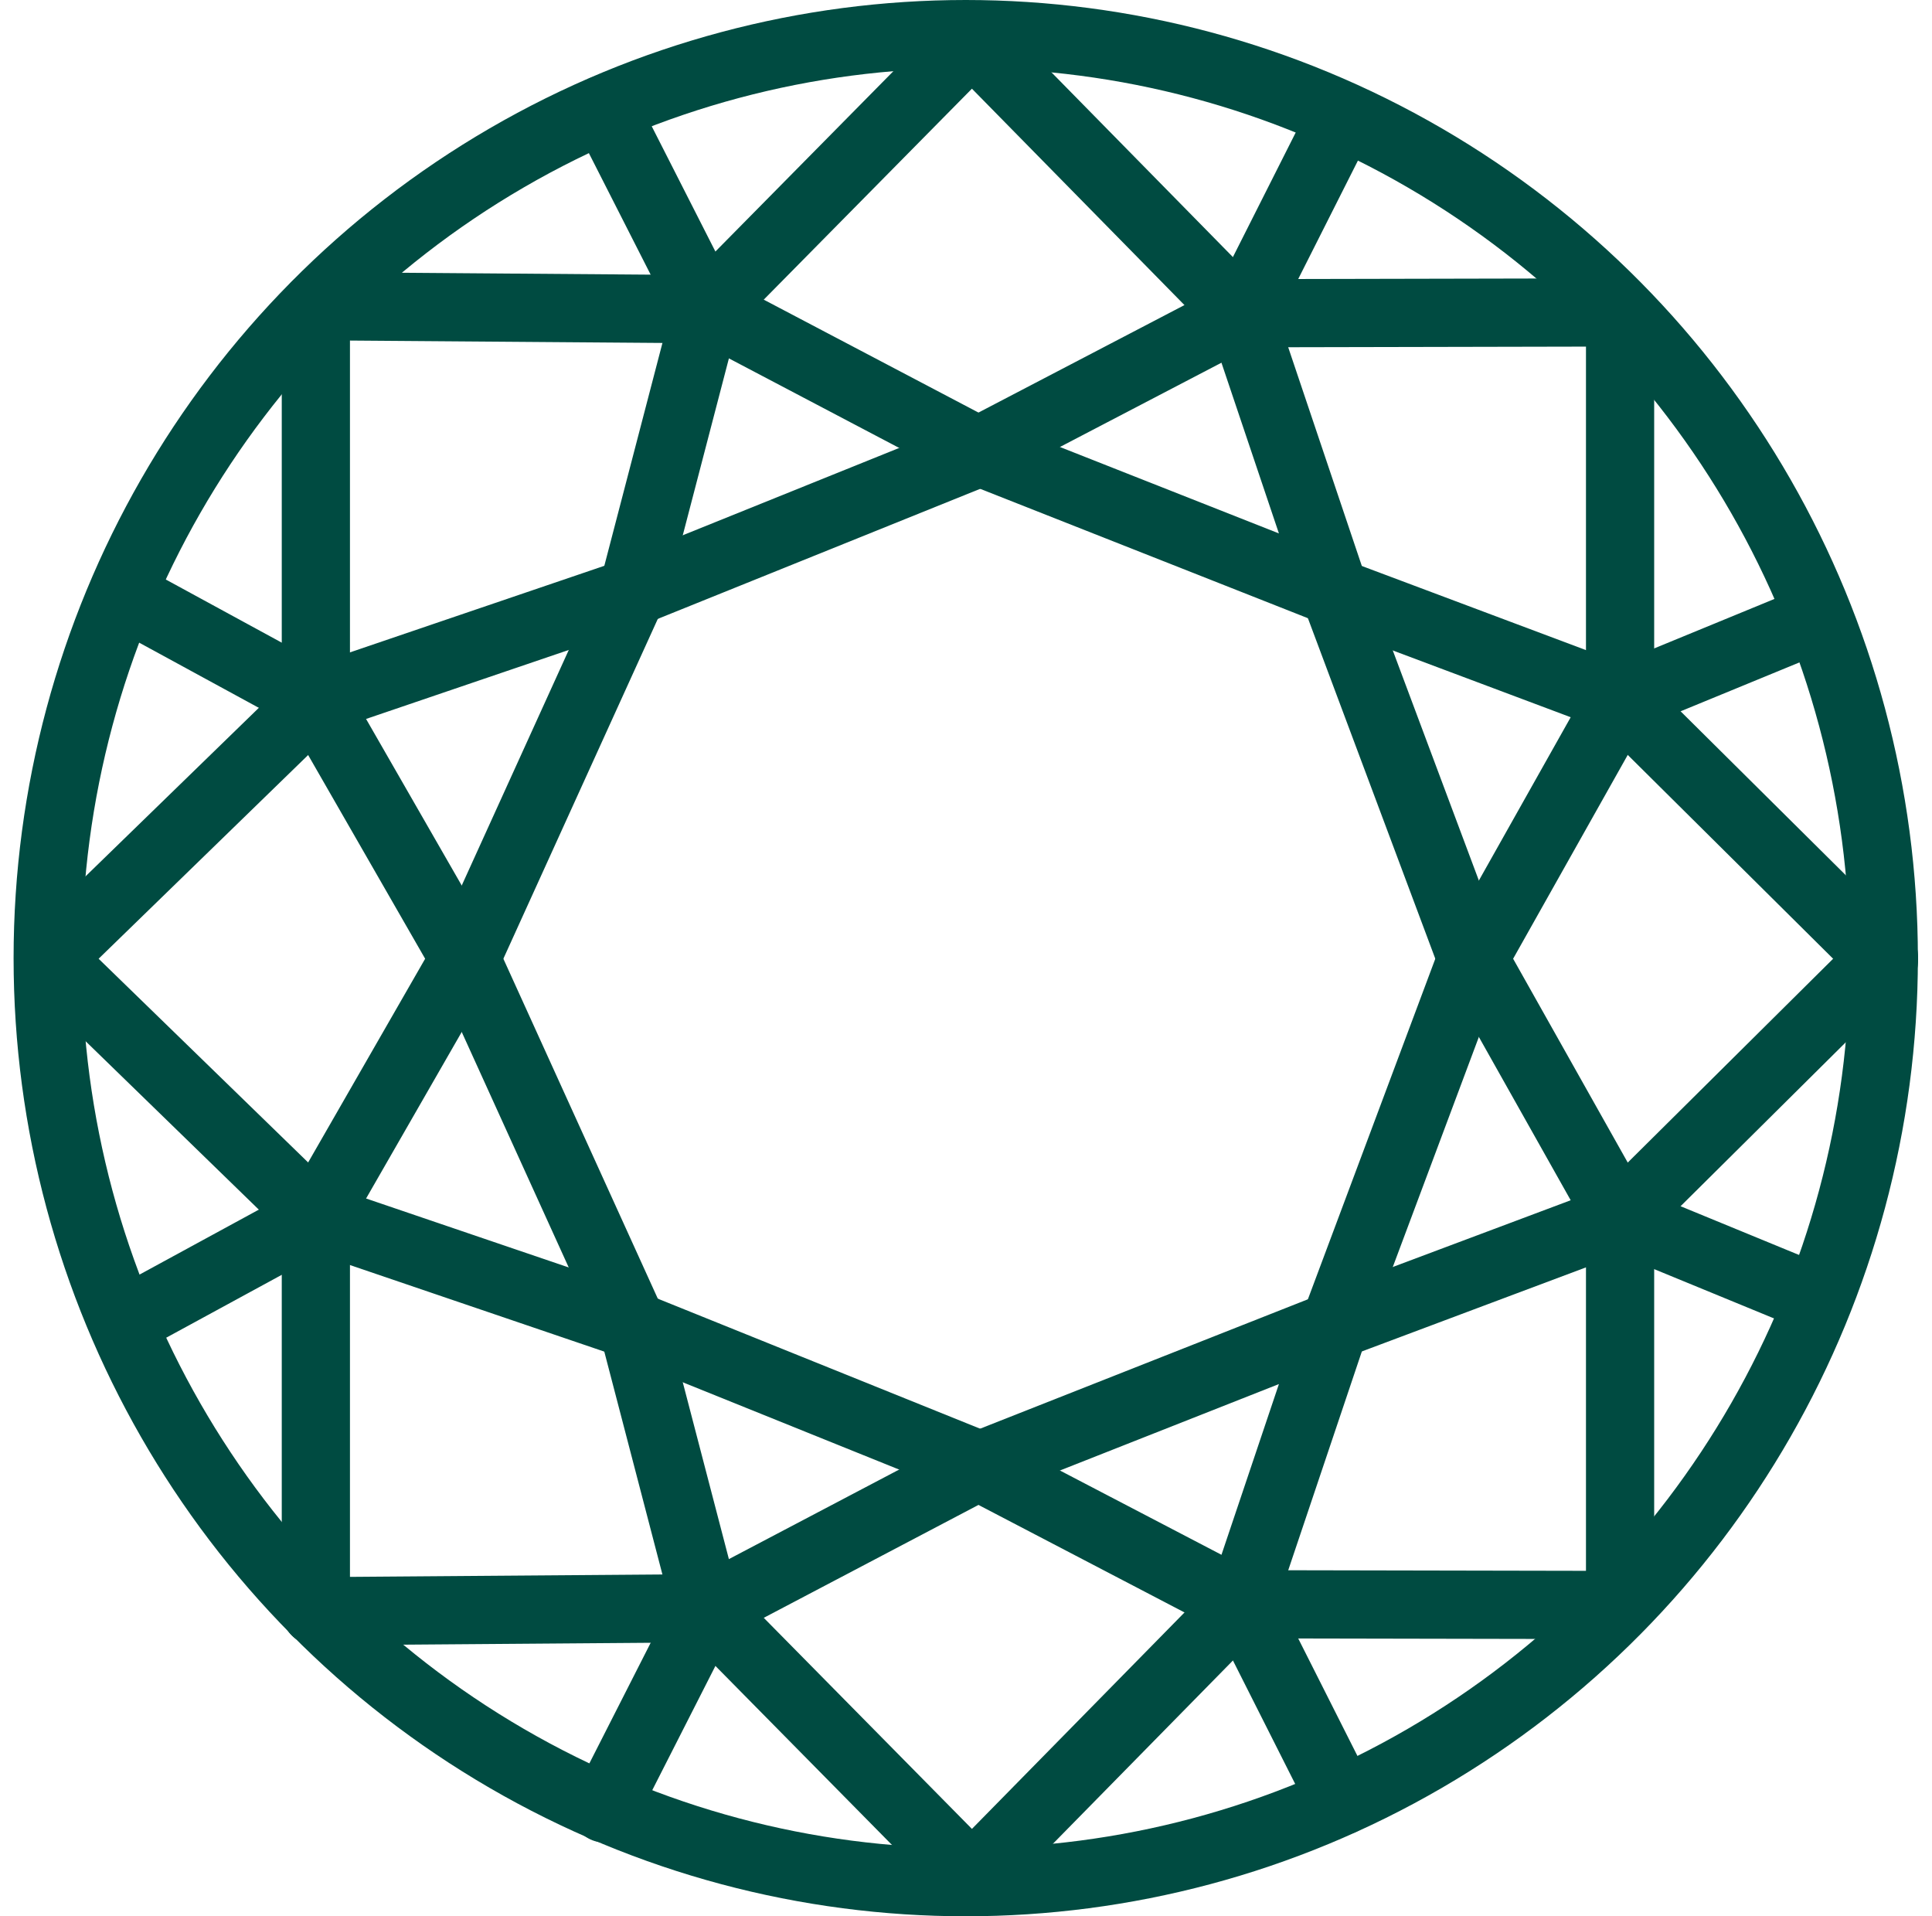
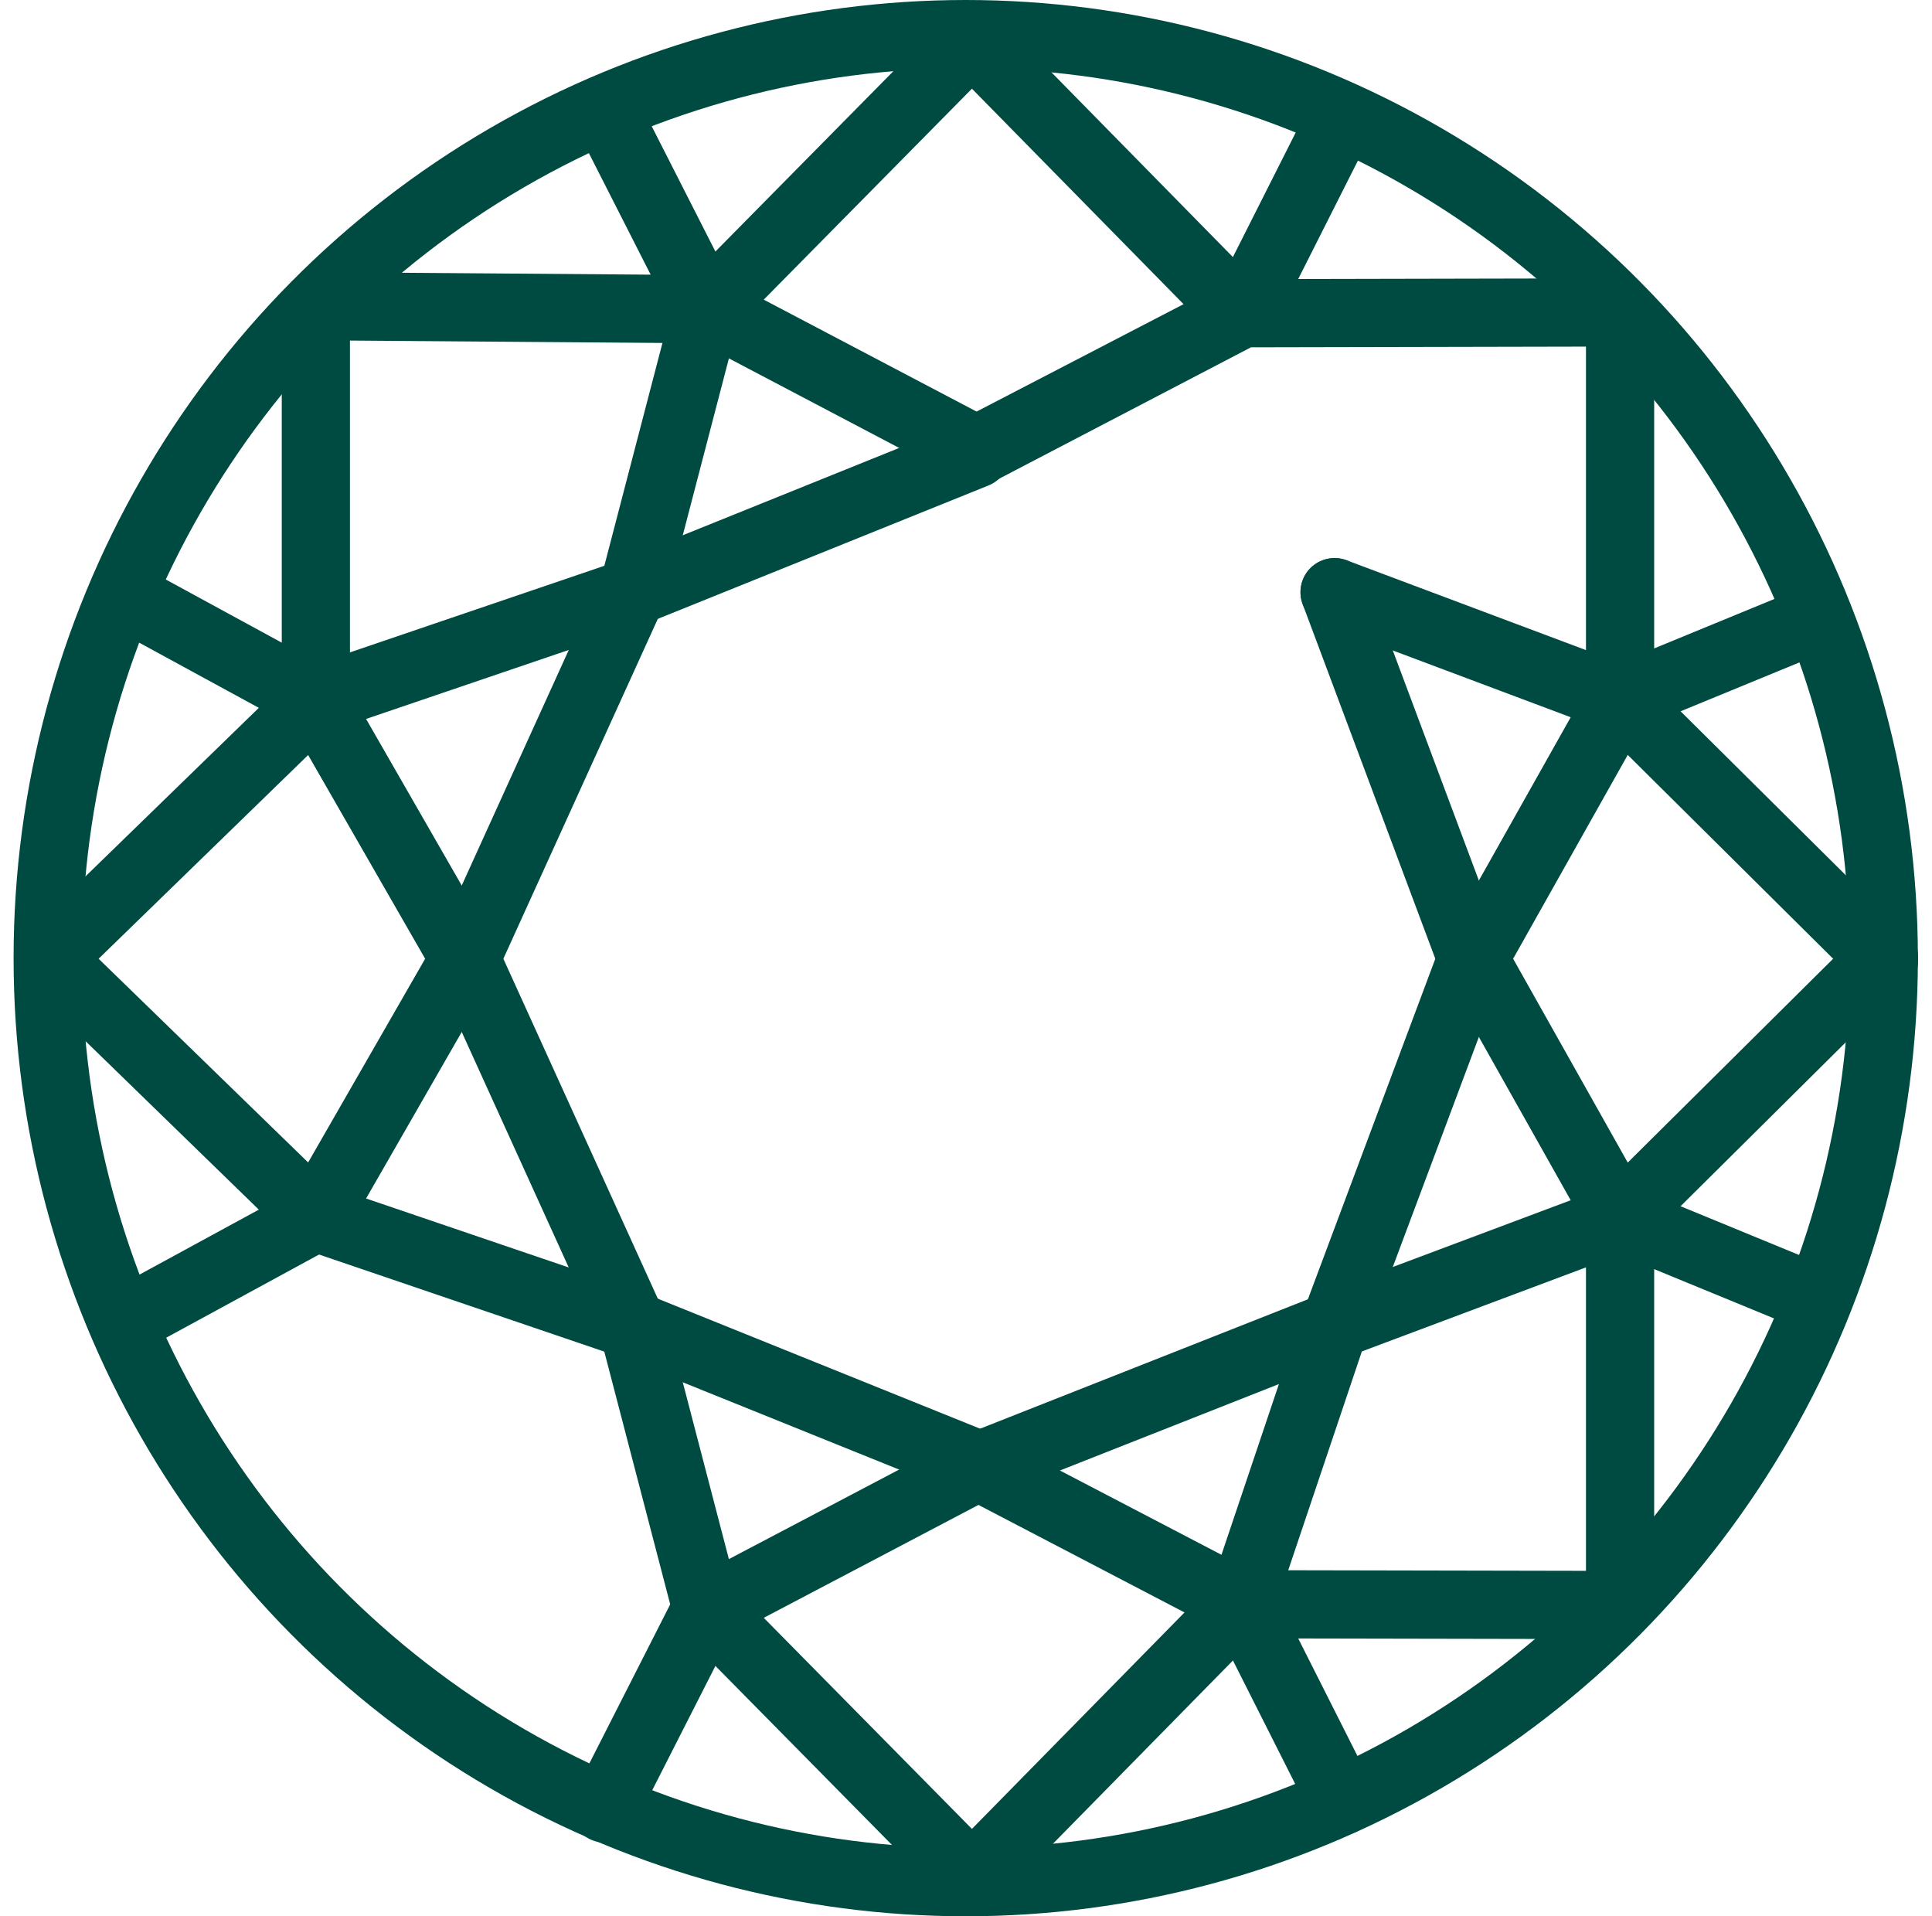
<svg xmlns="http://www.w3.org/2000/svg" width="36.828" height="36.524" viewBox="0 0 36.828 36.524">
  <g transform="translate(-133.7 -124.761)">
    <g transform="translate(134.609 125.411)">
      <g transform="translate(0.01 0.114)">
        <path d="M3.472,3.41l7.446.057" transform="translate(1.63 1.662)" fill="none" stroke="#004b41" stroke-linecap="round" stroke-linejoin="round" stroke-miterlimit="1.5" stroke-width="1.3" fill-rule="evenodd" />
        <path d="M5.36,2.121,7.3,5.937" transform="translate(5.248 -0.807)" fill="none" stroke="#004b41" stroke-linecap="round" stroke-linejoin="round" stroke-miterlimit="1.5" stroke-width="1.3" fill-rule="evenodd" />
-         <path d="M7.786,6.074l6.841,2.7L12.836,3.454" transform="translate(9.895 1.747)" fill="none" stroke="#004b41" stroke-linecap="round" stroke-linejoin="round" stroke-miterlimit="1.5" stroke-width="1.3" fill-rule="evenodd" />
+         <path d="M7.786,6.074L12.836,3.454" transform="translate(9.895 1.747)" fill="none" stroke="#004b41" stroke-linecap="round" stroke-linejoin="round" stroke-miterlimit="1.5" stroke-width="1.3" fill-rule="evenodd" />
        <path d="M12,5.979l5.03,4.991" transform="translate(17.963 6.585)" fill="none" stroke="#004b41" stroke-linecap="round" stroke-linejoin="round" stroke-miterlimit="1.5" stroke-width="1.3" fill-rule="evenodd" />
        <path d="M10.131,5.279,15.57,7.32" transform="translate(14.39 5.244)" fill="none" stroke="#004b41" stroke-linecap="round" stroke-linejoin="round" stroke-miterlimit="1.5" stroke-width="1.3" fill-rule="evenodd" />
        <path d="M12,10.817V3.454" transform="translate(17.963 1.747)" fill="none" stroke="#004b41" stroke-linecap="round" stroke-linejoin="round" stroke-miterlimit="1.5" stroke-width="1.3" fill-rule="evenodd" />
        <path d="M12,6.982l3.71-1.526" transform="translate(17.963 5.583)" fill="none" stroke="#004b41" stroke-linecap="round" stroke-linejoin="round" stroke-miterlimit="1.5" stroke-width="1.3" fill-rule="evenodd" />
        <path d="M13.841,5.979,11.034,10.97" transform="translate(16.119 6.585)" fill="none" stroke="#004b41" stroke-linecap="round" stroke-linejoin="round" stroke-miterlimit="1.5" stroke-width="1.3" fill-rule="evenodd" />
        <path d="M12.762,12.311,10.131,5.279" transform="translate(14.39 5.244)" fill="none" stroke="#004b41" stroke-linecap="round" stroke-linejoin="round" stroke-miterlimit="1.5" stroke-width="1.3" fill-rule="evenodd" />
        <path d="M12.083,4.375,5.543,7.013" transform="translate(5.598 3.511)" fill="none" stroke="#004b41" stroke-linecap="round" stroke-linejoin="round" stroke-miterlimit="1.5" stroke-width="1.3" fill-rule="evenodd" />
        <path d="M5.543,8.824,6.95,3.43" transform="translate(5.598 1.7)" fill="none" stroke="#004b41" stroke-linecap="round" stroke-linejoin="round" stroke-miterlimit="1.5" stroke-width="1.3" fill-rule="evenodd" />
        <path d="M9.511,5.279,3.472,7.334" transform="translate(1.63 5.244)" fill="none" stroke="#004b41" stroke-linecap="round" stroke-linejoin="round" stroke-miterlimit="1.5" stroke-width="1.3" fill-rule="evenodd" />
        <path d="M6.824,5.984l-5.1,4.958" transform="translate(-1.723 6.594)" fill="none" stroke="#004b41" stroke-linecap="round" stroke-linejoin="round" stroke-miterlimit="1.5" stroke-width="1.3" fill-rule="evenodd" />
        <path d="M3.472,5.984,6.32,10.942" transform="translate(1.63 6.594)" fill="none" stroke="#004b41" stroke-linecap="round" stroke-linejoin="round" stroke-miterlimit="1.5" stroke-width="1.3" fill-rule="evenodd" />
        <path d="M3.472,10.916V3.41" transform="translate(1.63 1.662)" fill="none" stroke="#004b41" stroke-linecap="round" stroke-linejoin="round" stroke-miterlimit="1.5" stroke-width="1.3" fill-rule="evenodd" />
        <path d="M5.878,7.294,2.216,5.3" transform="translate(-0.776 5.285)" fill="none" stroke="#004b41" stroke-linecap="round" stroke-linejoin="round" stroke-miterlimit="1.5" stroke-width="1.3" fill-rule="evenodd" />
        <path d="M6.025,6.8l5.062-5.129,5.108,5.2" transform="translate(6.522 -1.671)" fill="none" stroke="#004b41" stroke-linecap="round" stroke-linejoin="round" stroke-miterlimit="1.5" stroke-width="1.3" fill-rule="evenodd" />
        <path d="M7.686,5.242,4.449,12.364" transform="translate(3.501 5.172)" fill="none" stroke="#004b41" stroke-linecap="round" stroke-linejoin="round" stroke-miterlimit="1.5" stroke-width="1.3" fill-rule="evenodd" />
        <path d="M7.8,6.093l5.037-2.628,7.211-.015" transform="translate(9.93 1.741)" fill="none" stroke="#004b41" stroke-linecap="round" stroke-linejoin="round" stroke-miterlimit="1.5" stroke-width="1.3" fill-rule="evenodd" />
        <path d="M11.219,6.153,6.021,3.42" transform="translate(6.514 1.681)" fill="none" stroke="#004b41" stroke-linecap="round" stroke-linejoin="round" stroke-miterlimit="1.5" stroke-width="1.3" fill-rule="evenodd" />
        <path d="M9.531,5.917,11.42,2.171" transform="translate(13.24 -0.711)" fill="none" stroke="#004b41" stroke-linecap="round" stroke-linejoin="round" stroke-miterlimit="1.5" stroke-width="1.3" fill-rule="evenodd" />
      </g>
      <g transform="translate(0.01 17.578)">
-         <path d="M3.472,11.977l7.446-.057" transform="translate(1.63 0.505)" fill="none" stroke="#004b41" stroke-linecap="round" stroke-linejoin="round" stroke-miterlimit="1.5" stroke-width="1.3" fill-rule="evenodd" />
        <path d="M5.36,15.736,7.3,11.92" transform="translate(5.248 0.505)" fill="none" stroke="#004b41" stroke-linecap="round" stroke-linejoin="round" stroke-miterlimit="1.5" stroke-width="1.3" fill-rule="evenodd" />
        <path d="M7.786,12.773l6.841-2.7-1.791,5.322" transform="translate(9.895 -3.039)" fill="none" stroke="#004b41" stroke-linecap="round" stroke-linejoin="round" stroke-miterlimit="1.5" stroke-width="1.3" fill-rule="evenodd" />
        <path d="M12,12.65l5.03-4.991" transform="translate(17.963 -7.659)" fill="none" stroke="#004b41" stroke-linecap="round" stroke-linejoin="round" stroke-miterlimit="1.5" stroke-width="1.3" fill-rule="evenodd" />
        <path d="M10.131,11.411,15.57,9.371" transform="translate(14.39 -4.38)" fill="none" stroke="#004b41" stroke-linecap="round" stroke-linejoin="round" stroke-miterlimit="1.5" stroke-width="1.3" fill-rule="evenodd" />
        <path d="M12,9.371v7.362" transform="translate(17.963 -4.38)" fill="none" stroke="#004b41" stroke-linecap="round" stroke-linejoin="round" stroke-miterlimit="1.5" stroke-width="1.3" fill-rule="evenodd" />
        <path d="M12,9.371l3.71,1.526" transform="translate(17.963 -4.38)" fill="none" stroke="#004b41" stroke-linecap="round" stroke-linejoin="round" stroke-miterlimit="1.5" stroke-width="1.3" fill-rule="evenodd" />
        <path d="M13.841,12.65,11.034,7.659" transform="translate(16.119 -7.659)" fill="none" stroke="#004b41" stroke-linecap="round" stroke-linejoin="round" stroke-miterlimit="1.5" stroke-width="1.3" fill-rule="evenodd" />
        <path d="M12.762,7.659l-2.631,7.031" transform="translate(14.39 -7.659)" fill="none" stroke="#004b41" stroke-linecap="round" stroke-linejoin="round" stroke-miterlimit="1.5" stroke-width="1.3" fill-rule="evenodd" />
        <path d="M12.083,12.709l-6.54-2.638" transform="translate(5.598 -3.039)" fill="none" stroke="#004b41" stroke-linecap="round" stroke-linejoin="round" stroke-miterlimit="1.5" stroke-width="1.3" fill-rule="evenodd" />
        <path d="M5.543,10.071,6.95,15.465" transform="translate(5.598 -3.039)" fill="none" stroke="#004b41" stroke-linecap="round" stroke-linejoin="round" stroke-miterlimit="1.5" stroke-width="1.3" fill-rule="evenodd" />
        <path d="M9.511,11.421,3.472,9.366" transform="translate(1.63 -4.39)" fill="none" stroke="#004b41" stroke-linecap="round" stroke-linejoin="round" stroke-miterlimit="1.5" stroke-width="1.3" fill-rule="evenodd" />
        <path d="M6.824,12.624l-5.1-4.958" transform="translate(-1.723 -7.647)" fill="none" stroke="#004b41" stroke-linecap="round" stroke-linejoin="round" stroke-miterlimit="1.5" stroke-width="1.3" fill-rule="evenodd" />
        <path d="M3.472,12.624,6.32,7.666" transform="translate(1.63 -7.647)" fill="none" stroke="#004b41" stroke-linecap="round" stroke-linejoin="round" stroke-miterlimit="1.5" stroke-width="1.3" fill-rule="evenodd" />
-         <path d="M3.472,9.366v7.506" transform="translate(1.63 -4.39)" fill="none" stroke="#004b41" stroke-linecap="round" stroke-linejoin="round" stroke-miterlimit="1.5" stroke-width="1.3" fill-rule="evenodd" />
        <path d="M5.878,9.366,2.216,11.359" transform="translate(-0.776 -4.39)" fill="none" stroke="#004b41" stroke-linecap="round" stroke-linejoin="round" stroke-miterlimit="1.5" stroke-width="1.3" fill-rule="evenodd" />
        <path d="M6.025,11.968,11.087,17.1l5.108-5.2" transform="translate(6.522 0.457)" fill="none" stroke="#004b41" stroke-linecap="round" stroke-linejoin="round" stroke-miterlimit="1.5" stroke-width="1.3" fill-rule="evenodd" />
        <path d="M7.686,14.789,4.449,7.666" transform="translate(3.501 -7.647)" fill="none" stroke="#004b41" stroke-linecap="round" stroke-linejoin="round" stroke-miterlimit="1.5" stroke-width="1.3" fill-rule="evenodd" />
        <path d="M7.8,10.993l5.037,2.628,7.211.014" transform="translate(9.93 -1.272)" fill="none" stroke="#004b41" stroke-linecap="round" stroke-linejoin="round" stroke-miterlimit="1.5" stroke-width="1.3" fill-rule="evenodd" />
        <path d="M11.219,10.993l-5.2,2.734" transform="translate(6.514 -1.272)" fill="none" stroke="#004b41" stroke-linecap="round" stroke-linejoin="round" stroke-miterlimit="1.5" stroke-width="1.3" fill-rule="evenodd" />
        <path d="M9.531,11.894,11.42,15.64" transform="translate(13.24 0.455)" fill="none" stroke="#004b41" stroke-linecap="round" stroke-linejoin="round" stroke-miterlimit="1.5" stroke-width="1.3" fill-rule="evenodd" />
      </g>
      <ellipse cx="17.5" cy="17.612" rx="17.5" ry="17.612" transform="translate(0 0)" fill="none" stroke="#004b41" stroke-linecap="round" stroke-linejoin="round" stroke-miterlimit="1.5" stroke-width="1.3" />
    </g>
  </g>
</svg>